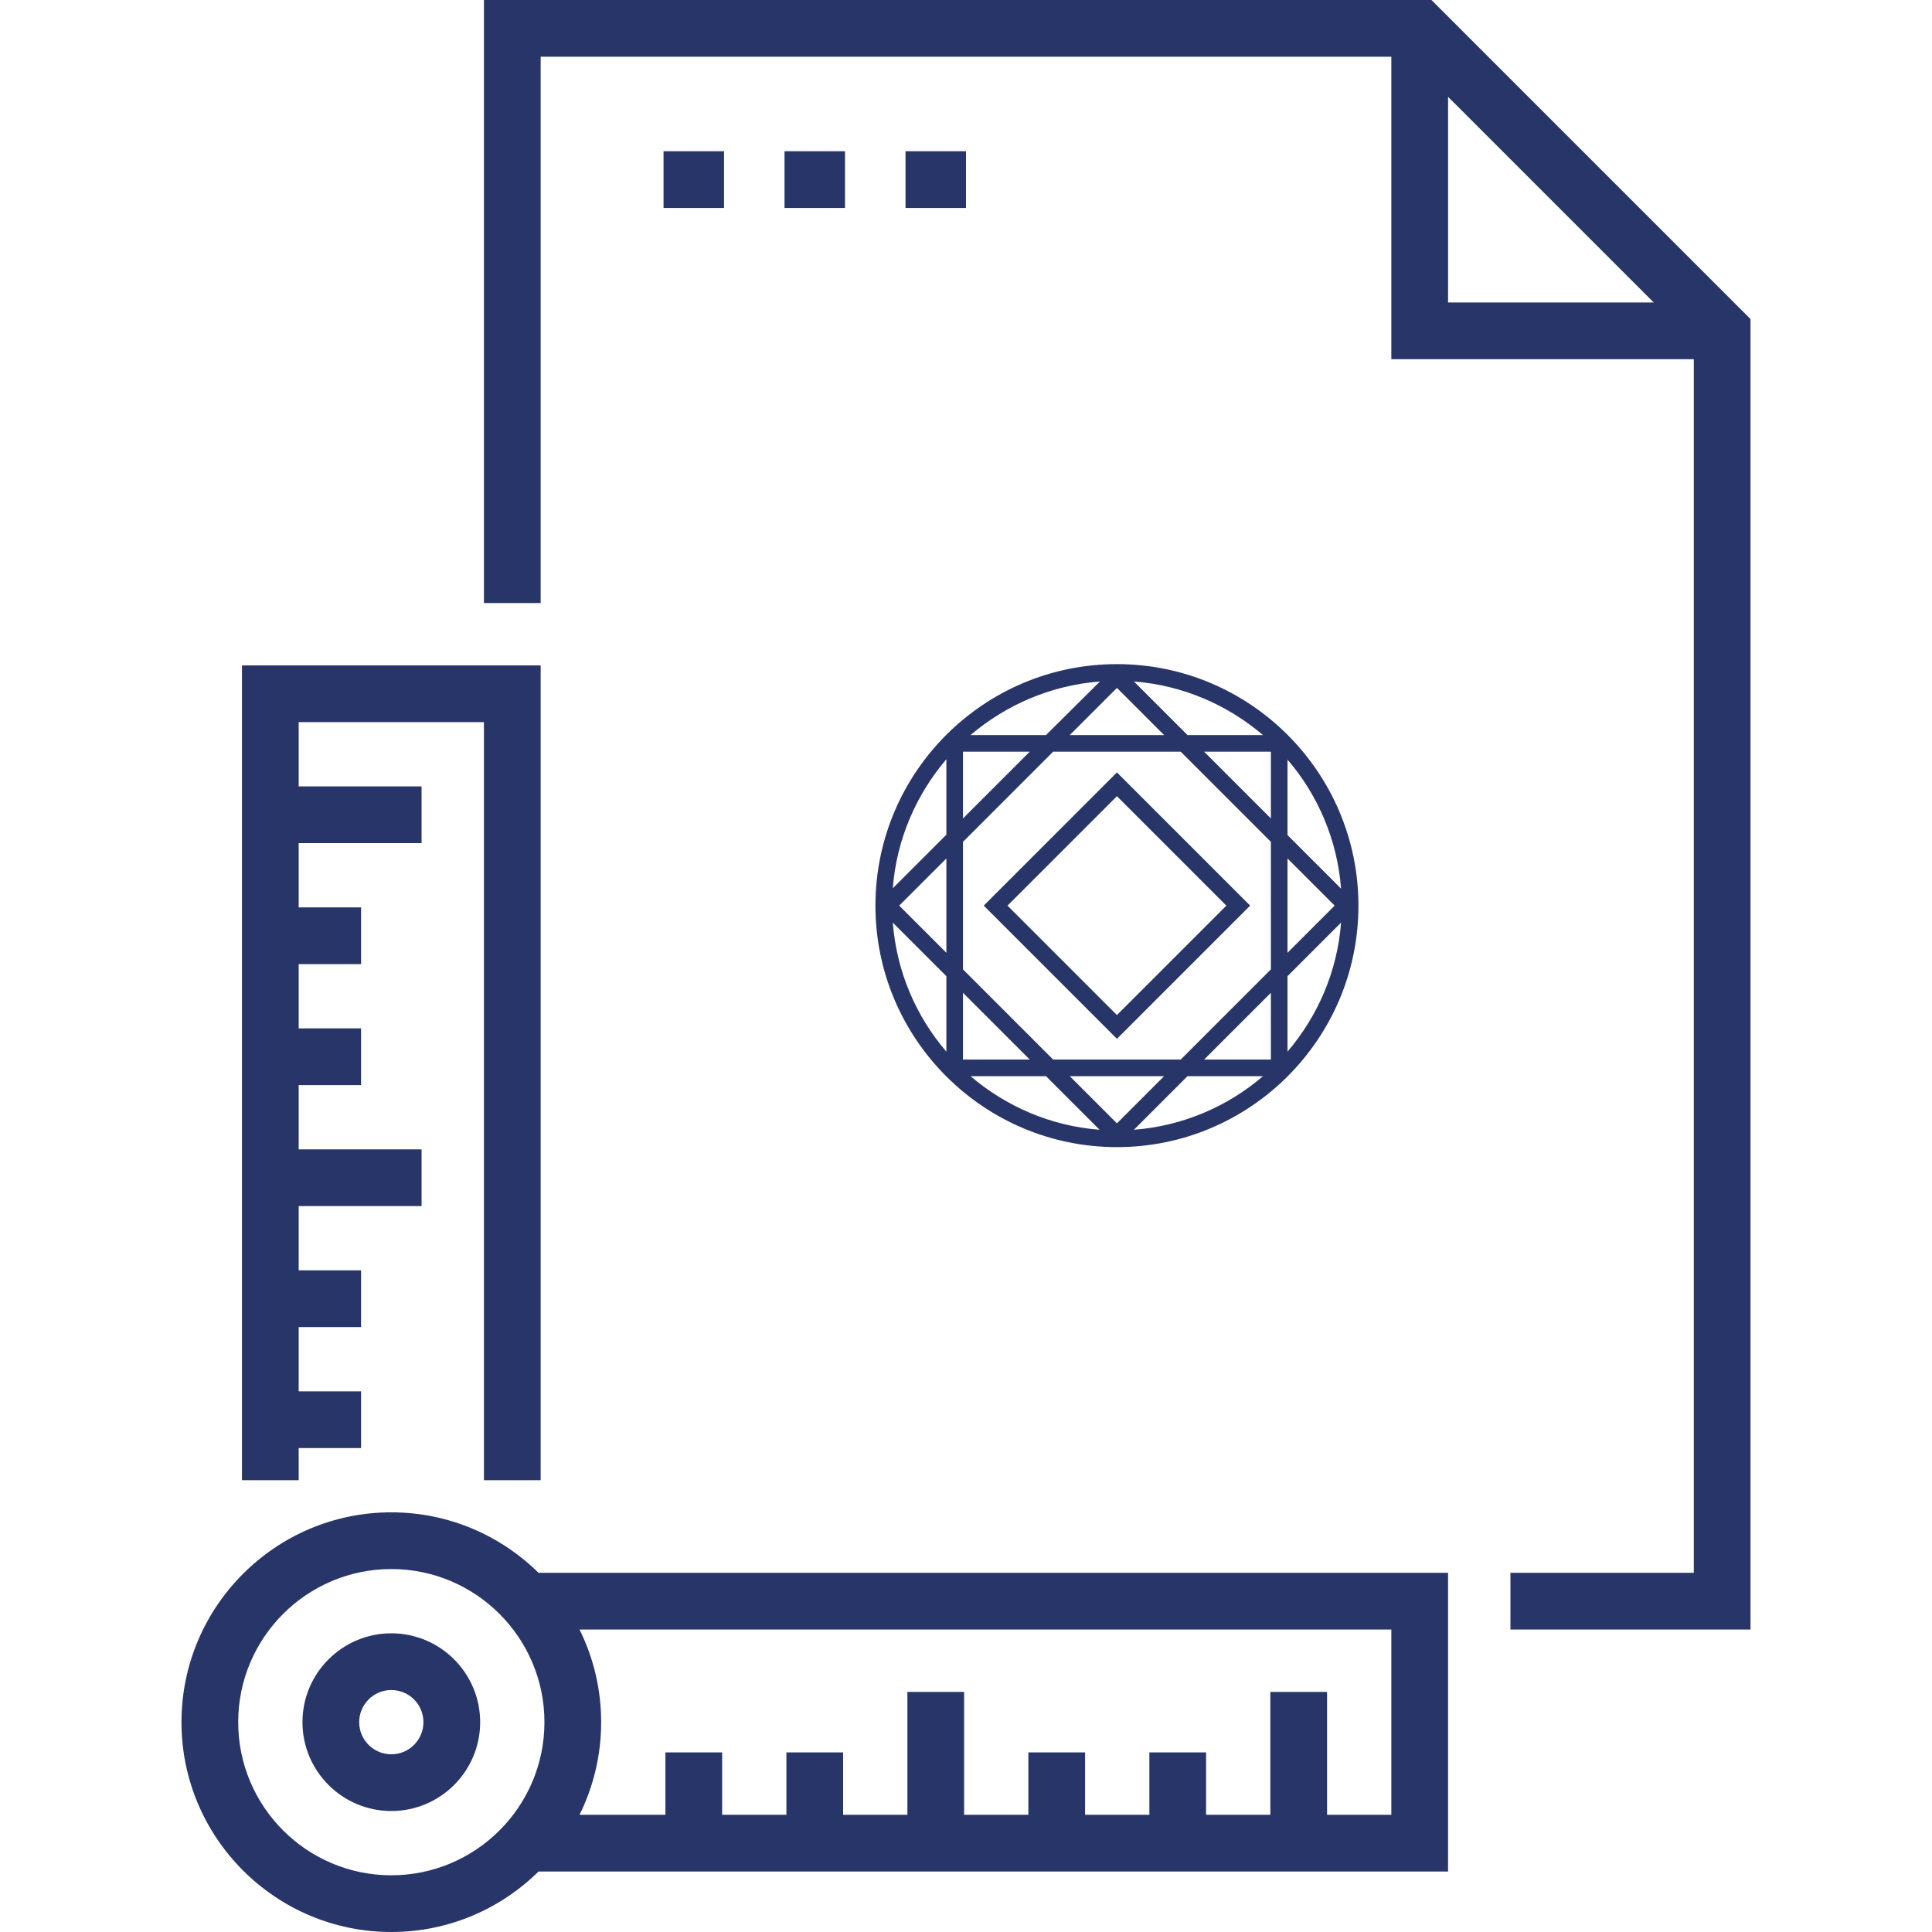
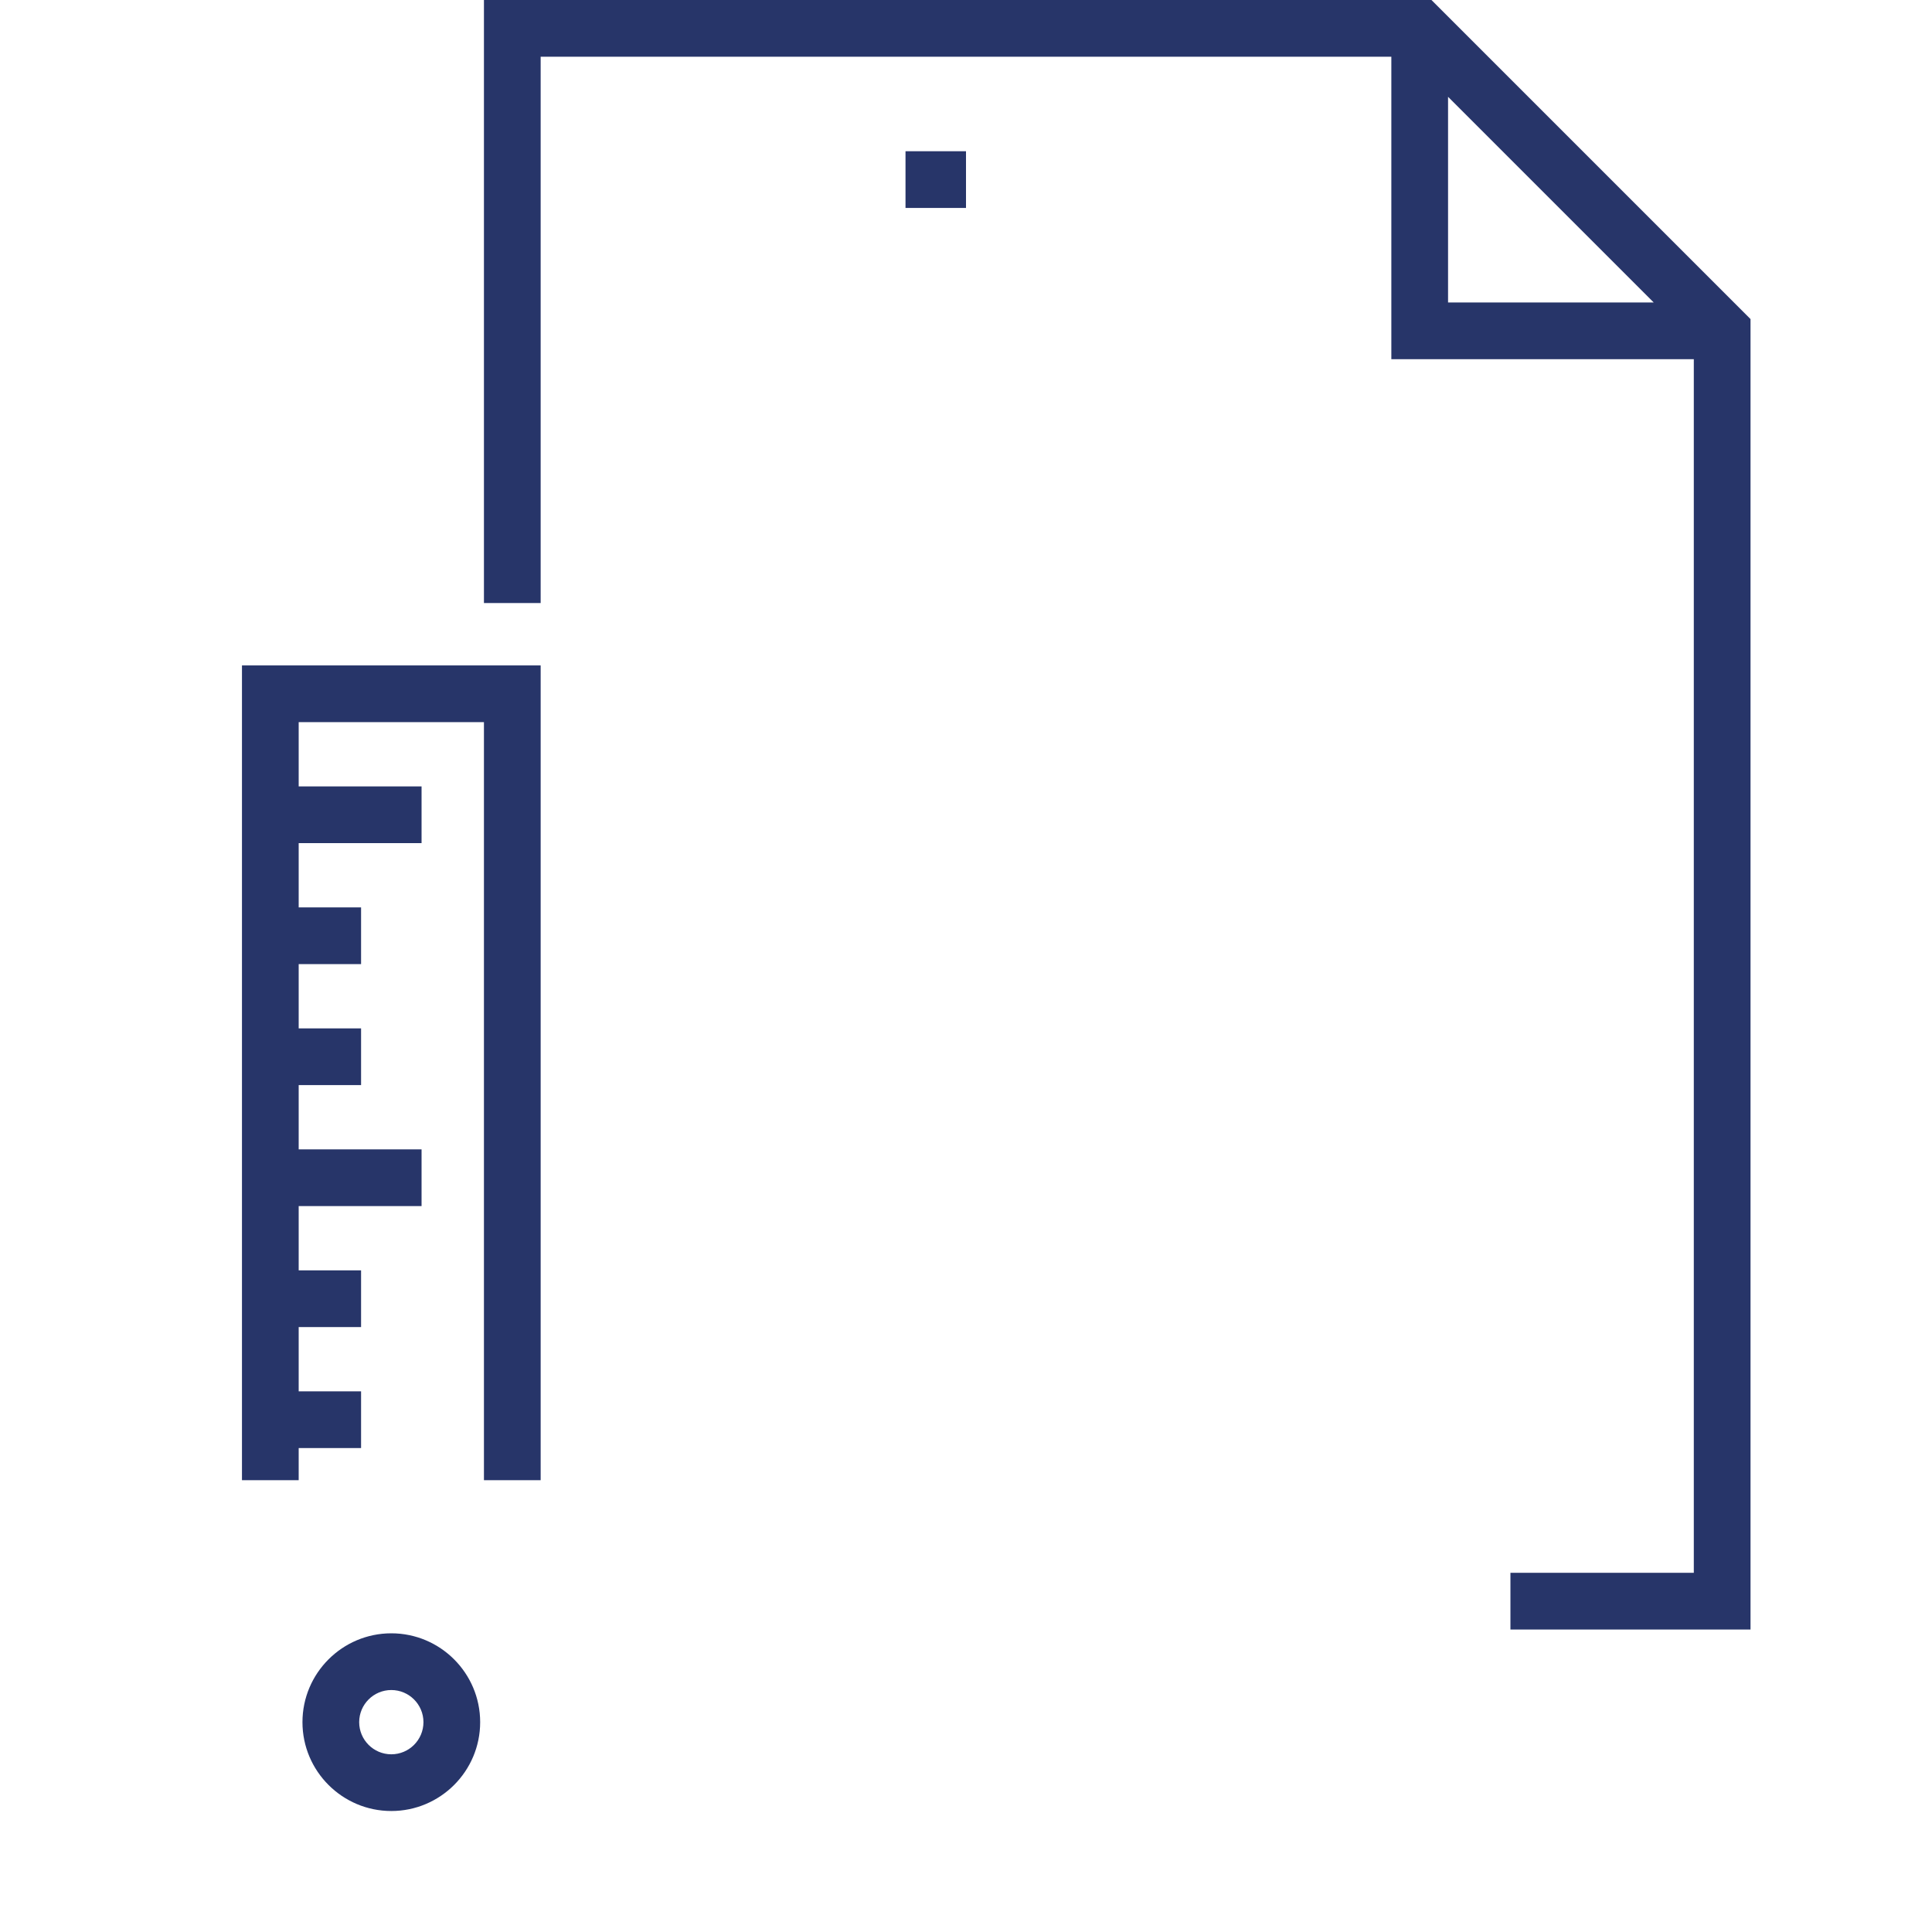
<svg xmlns="http://www.w3.org/2000/svg" width="512" height="512" viewBox="0 0 512 512" fill="none">
  <g clip-path="url(#clip0_1058_730)">
-     <path d="M175.843 40.078H191.875V55.108H175.843V40.078Z" fill="#273569" />
-     <path d="M207.906 40.078H223.937V55.108H207.906V40.078Z" fill="#273569" />
    <path d="M239.969 40.078H256V55.108H239.969V40.078Z" fill="#273569" />
    <path d="M79.154 383.75H95.687V368.72H79.154V351.687H95.687V336.658H79.154V319.624H111.718V304.595H79.154V287.562H95.687V272.532H79.154V255.499H95.687V240.47H79.154V223.436H111.718V208.407H79.154V191.374H128.25V392.266H143.28V176.344H64.125V392.266H79.154V383.75Z" fill="#273569" />
    <path d="M103.702 432.845C90.719 432.845 80.156 443.408 80.156 456.391C80.156 469.375 90.719 479.937 103.702 479.937C116.686 479.937 127.248 469.375 127.248 456.391C127.248 443.408 116.686 432.845 103.702 432.845ZM103.702 464.908C99.006 464.908 95.186 461.088 95.186 456.391C95.186 451.695 99.006 447.875 103.702 447.875C108.398 447.875 112.219 451.695 112.219 456.391C112.219 461.088 108.398 464.908 103.702 464.908Z" fill="#273569" />
-     <path d="M103.702 400.783C73.04 400.783 48.094 425.728 48.094 456.391C48.094 487.054 73.04 512 103.702 512C118.891 512 132.671 505.873 142.718 495.969H383.749V416.814H142.718C132.671 406.91 118.891 400.783 103.702 400.783ZM103.702 496.971C81.327 496.971 63.123 478.767 63.123 456.391C63.123 434.016 81.327 415.812 103.702 415.812C126.078 415.812 144.282 434.016 144.282 456.391C144.282 478.767 126.078 496.971 103.702 496.971ZM368.72 480.939H351.687V448.376H336.657V480.939H319.624V464.407H304.595V480.939H287.561V464.407H272.532V480.939H255.499V448.376H240.469V480.939H223.436V464.407H208.407V480.939H191.374V464.407H176.344V480.939H153.583C157.244 473.531 159.311 465.2 159.311 456.391C159.311 447.583 157.244 439.252 153.583 431.843H368.72V480.939Z" fill="#273569" />
    <path d="M379.347 0H128.25V159.812H143.28V15.029H368.72V95.186H448.877V416.814H400.282V431.843H463.906V84.559L379.347 0ZM383.75 25.656L438.25 80.157H383.75V25.656Z" fill="#273569" />
    <g clip-path="url(#clip1_1058_730)">
      <path d="M296 304C260.7 304 232 275.3 232 240C232 204.7 260.7 176 296 176C331.3 176 360 204.7 360 240C360 275.3 331.3 304 296 304ZM314.7 285.2L300.5 299.4C313.5 298.4 325.4 293.2 334.7 285.2H314.7ZM257.2 285.2C266.6 293.2 278.4 298.4 291.4 299.4L277.2 285.2H257.2ZM283.5 285.2L296 297.7L308.5 285.2H283.5ZM319.1 280.8H336.8V263.1L319.1 280.8ZM279.1 280.8H312.9L336.8 256.9V223.1L312.9 199.2H279.1L255.2 223.1V256.9L279.1 280.8ZM255.2 280.8H272.9L255.2 263.1V280.8ZM341.2 258.7V278.7C349.2 269.3 354.4 257.5 355.4 244.5L341.2 258.7ZM236.6 244.5C237.6 257.5 242.8 269.4 250.8 278.7V258.7L236.6 244.5ZM341.2 227.5V252.5L353.7 240L341.2 227.5ZM238.3 240L250.8 252.5V227.5L238.3 240ZM341.2 221.3L355.4 235.5C354.4 222.5 349.2 210.6 341.2 201.3V221.3ZM250.8 201.2C242.8 210.6 237.6 222.4 236.6 235.4L250.8 221.2V201.2ZM319.1 199.2L336.8 216.9V199.2H319.1ZM255.2 199.2V216.9L272.9 199.2H255.2ZM314.7 194.8H334.7C325.3 186.8 313.5 181.6 300.5 180.6L314.7 194.8ZM283.5 194.8H308.5L296 182.3L283.5 194.8ZM257.2 194.8H277.2L291.5 180.6C278.5 181.6 266.6 186.8 257.2 194.8ZM296 275.3L260.7 240L296 204.7L331.3 240L296 275.3ZM267 240L296 269L325 240L296 211L267 240Z" fill="#273569" />
    </g>
  </g>
  <defs>
    <clipPath id="clip0_1058_730">
      <rect width="512" height="512" fill="white" />
    </clipPath>
    <clipPath id="clip1_1058_730">
-       <rect width="128" height="128" fill="white" transform="translate(232 176)" />
-     </clipPath>
+       </clipPath>
  </defs>
</svg>